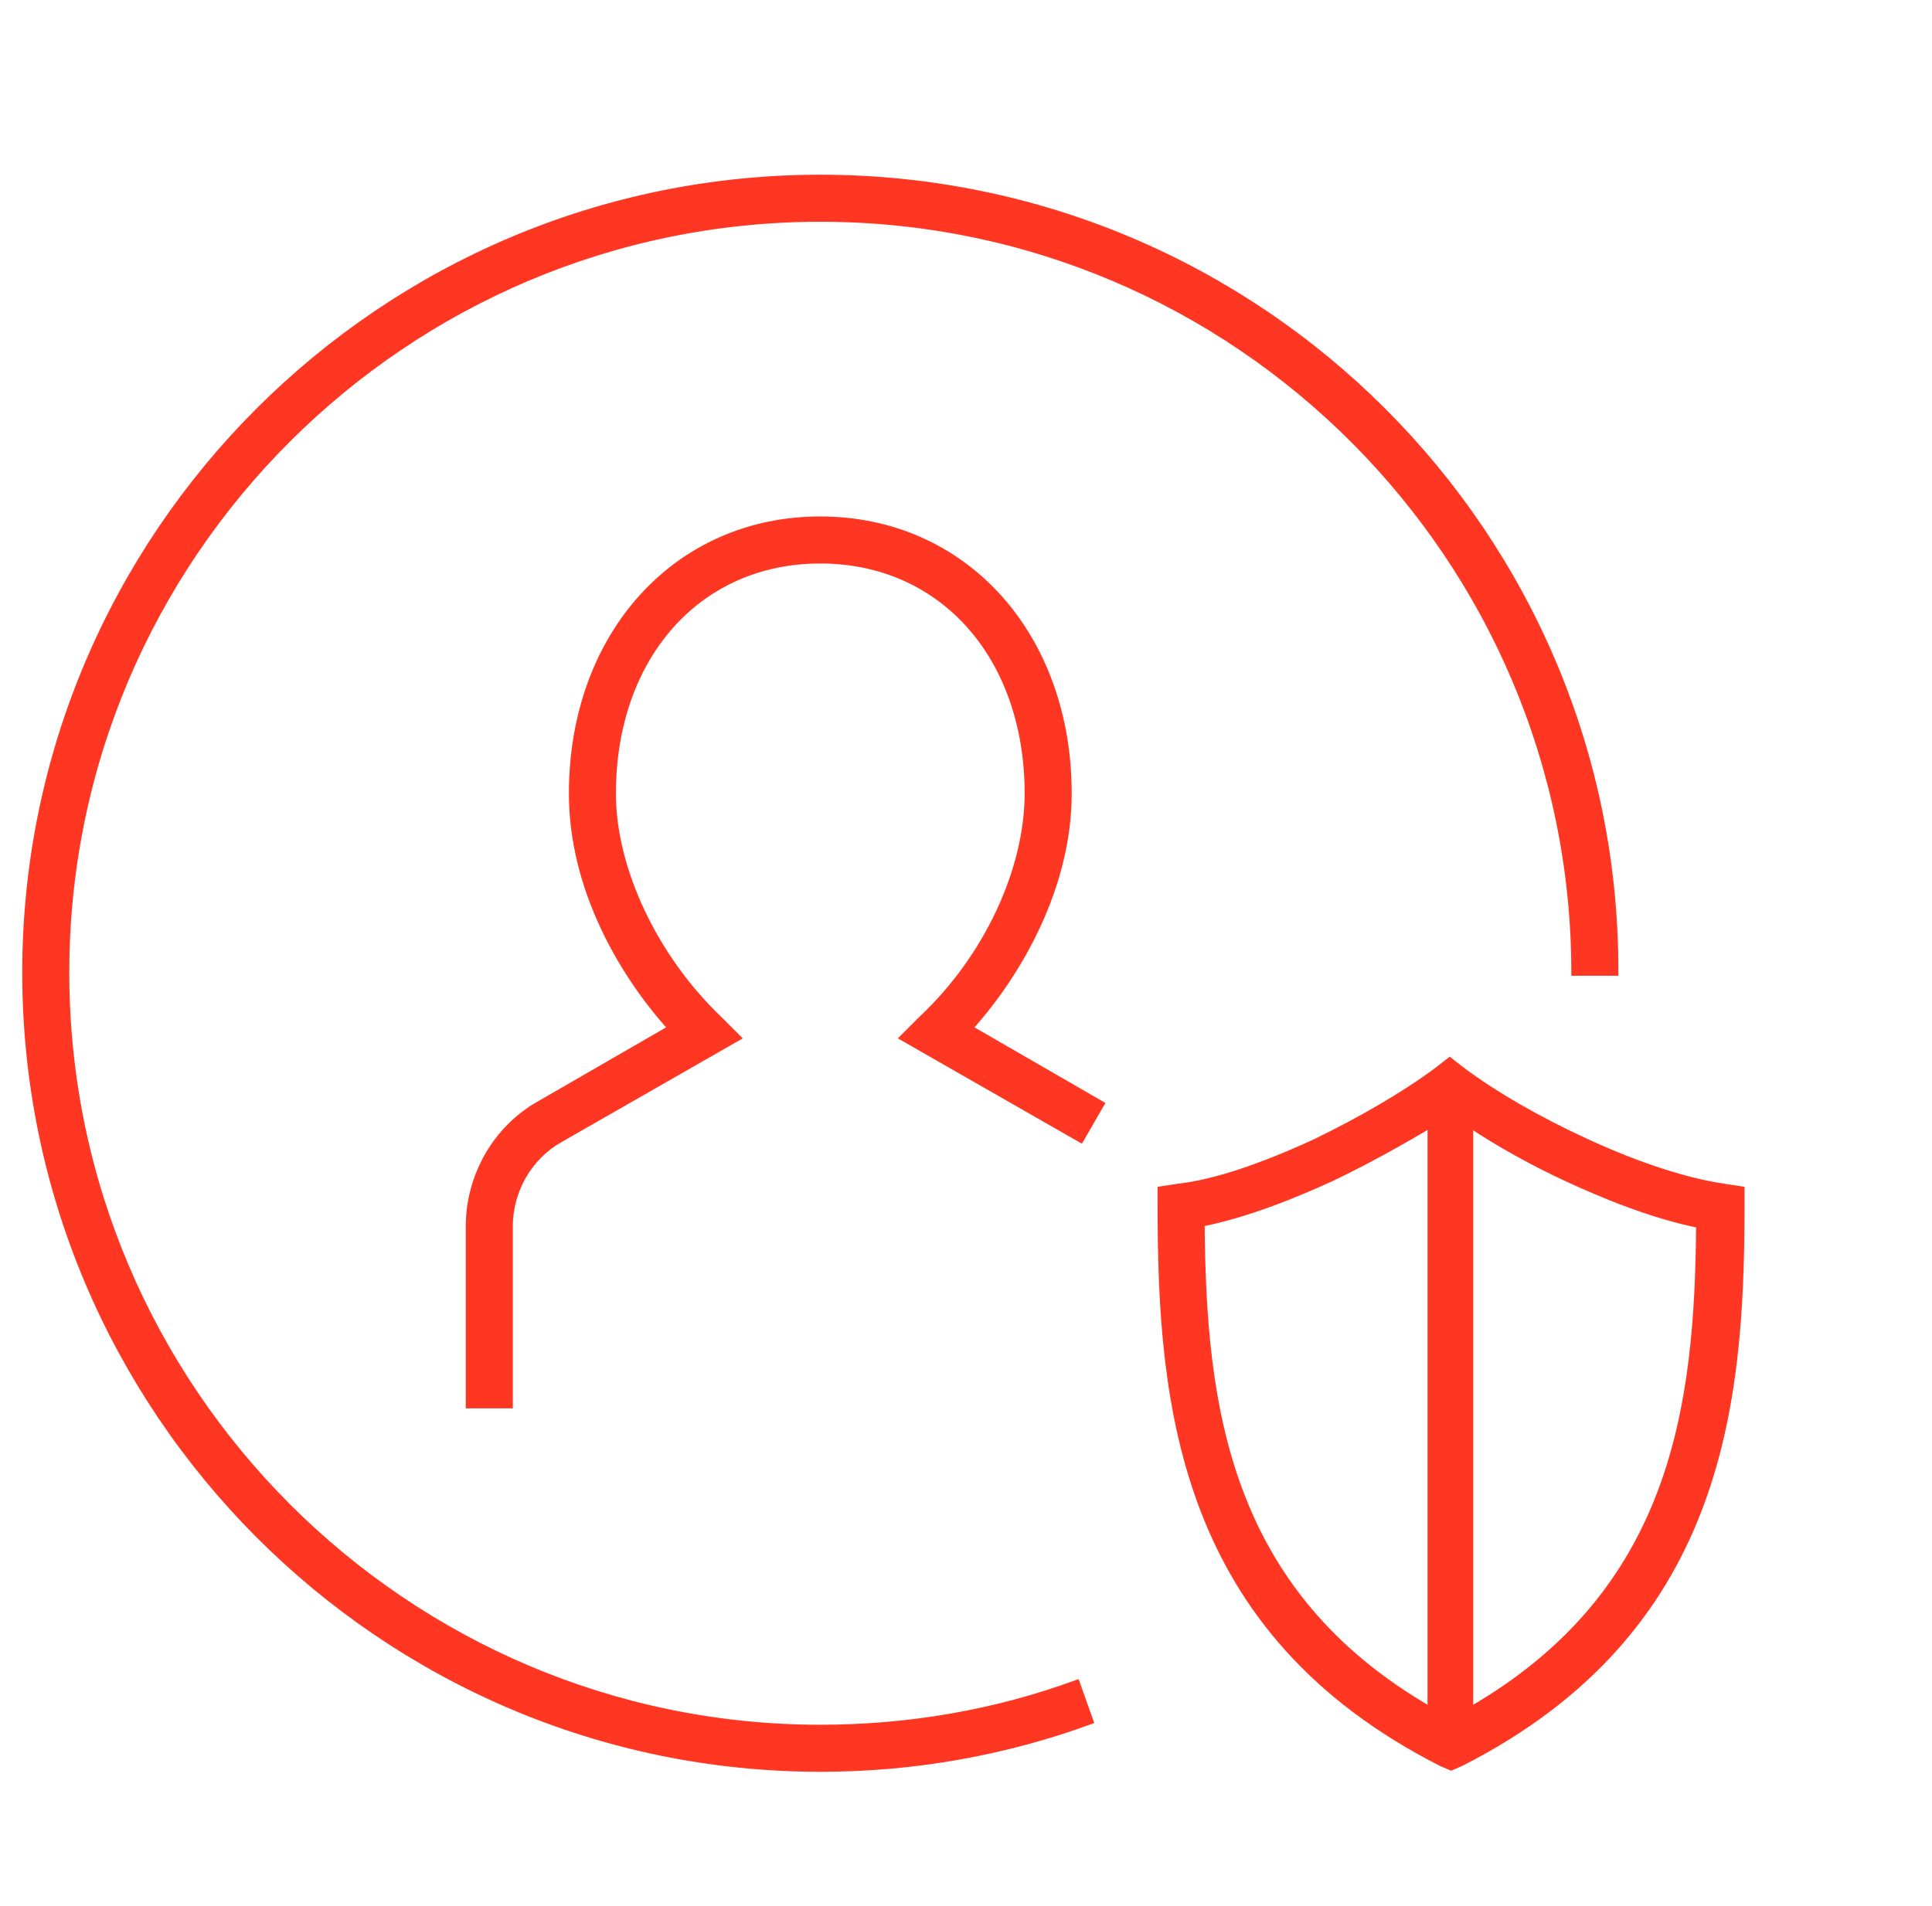
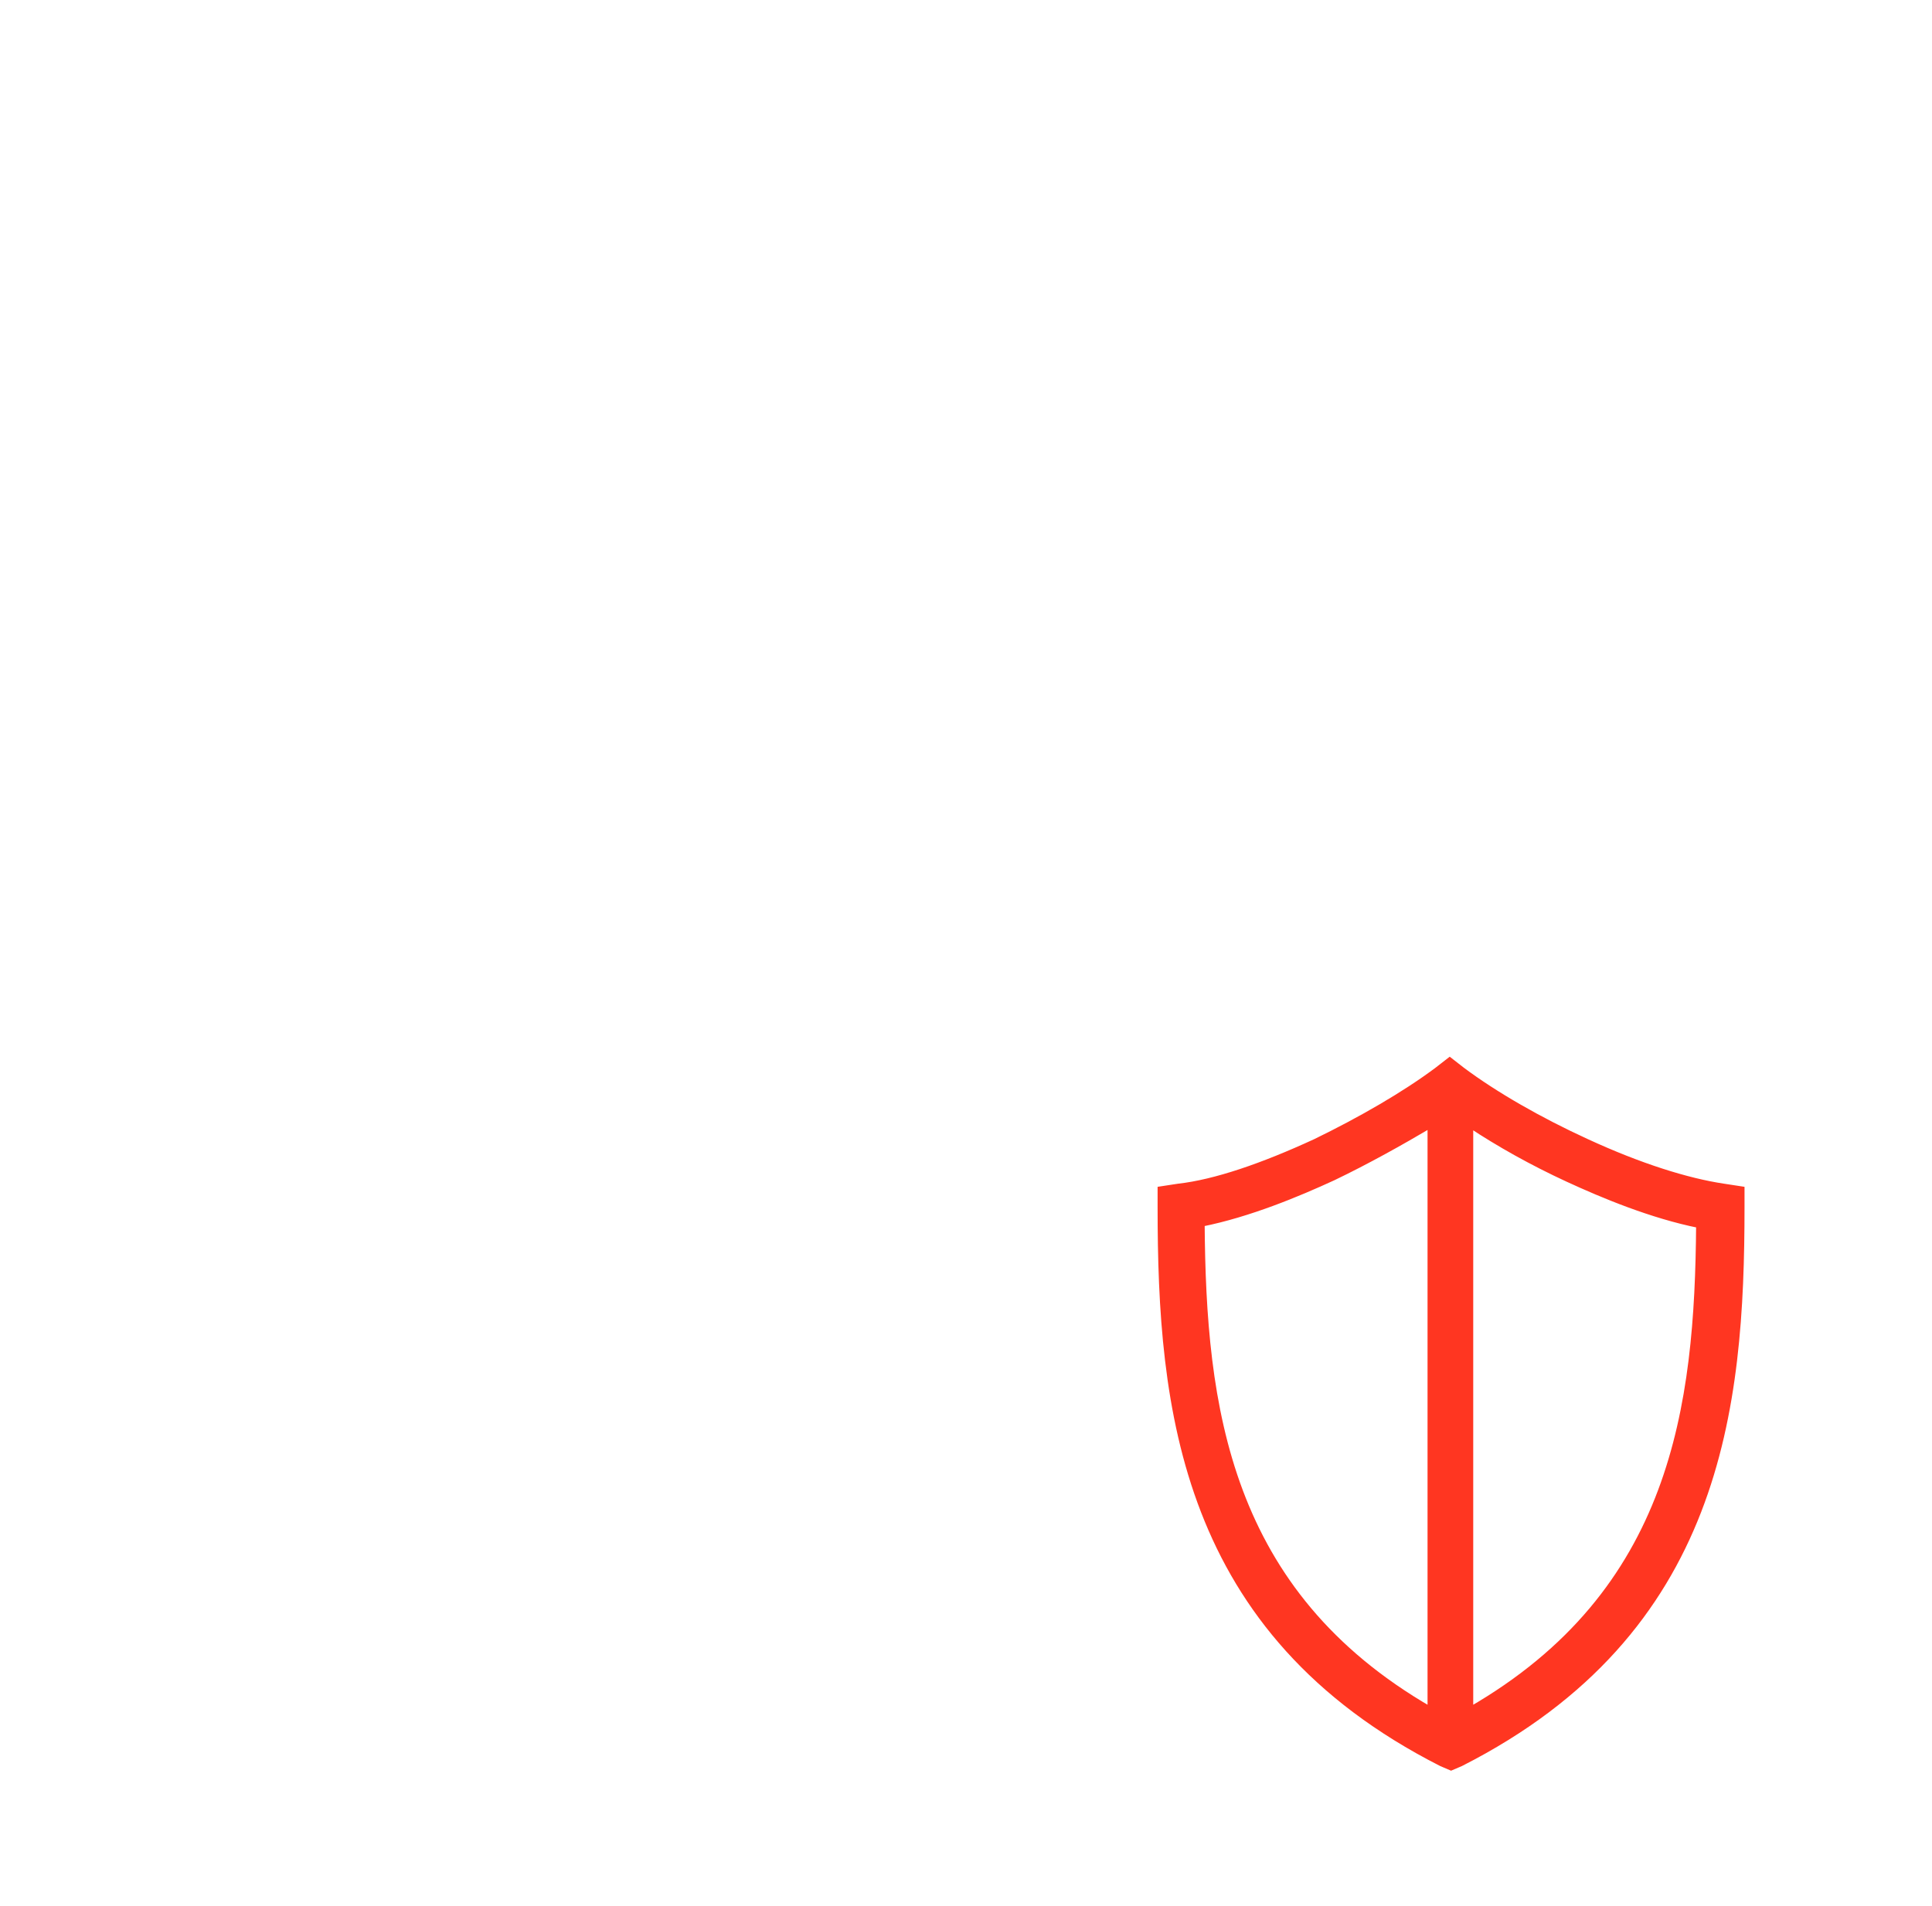
<svg xmlns="http://www.w3.org/2000/svg" width="76" height="75" viewBox="0 0 76 75" fill="none">
-   <path d="M32.269 69.591C35.951 69.591 39.526 68.951 42.887 67.723L42.354 66.229C39.152 67.403 35.737 67.99 32.269 67.99C15.941 67.99 2.601 54.65 2.601 38.269C2.601 21.887 15.941 8.601 32.269 8.601C48.65 8.601 61.937 21.941 61.937 38.269H63.538C63.591 21.034 49.557 7 32.269 7C15.034 7 1 21.034 1 38.269C1 55.504 15.034 69.591 32.269 69.591Z" fill="#FF3621" stroke="#FF3621" stroke-width="0.25" />
  <path d="M57.508 42.111L57.028 41.737L56.547 42.111C55.267 43.071 53.506 44.085 51.745 44.939C49.664 45.899 47.797 46.539 46.356 46.7L45.662 46.806V47.5C45.662 55.397 46.516 64.202 56.708 69.377L57.081 69.537L57.455 69.377C67.646 64.202 68.5 55.397 68.5 47.5V46.806L67.806 46.7C66.366 46.486 64.498 45.899 62.417 44.939C60.55 44.085 58.789 43.071 57.508 42.111ZM47.263 48.14C49.13 47.767 51.051 46.966 52.439 46.326C53.773 45.686 55.107 44.939 56.281 44.245V67.296C48.223 62.654 47.316 55.344 47.263 48.14ZM57.828 67.296V44.245C58.949 44.992 60.283 45.739 61.67 46.379C63.057 47.02 64.978 47.82 66.846 48.194C66.793 55.344 65.885 62.654 57.828 67.296Z" fill="#FF3621" stroke="#FF3621" stroke-width="0.25" />
-   <path d="M35.523 40.83L42.514 44.832L43.314 43.445L38.138 40.456C40.112 38.269 42.033 34.854 42.033 31.225C42.033 24.982 37.925 20.447 32.268 20.447C26.612 20.447 22.504 24.982 22.504 31.225C22.504 34.907 24.424 38.269 26.399 40.456L21.223 43.445C19.515 44.405 18.448 46.273 18.448 48.247V55.291H20.049V48.247C20.049 46.86 20.796 45.526 22.023 44.832L29.014 40.83L28.266 40.083C25.759 37.682 24.104 34.214 24.104 31.225C24.104 25.836 27.466 22.047 32.268 22.047C37.071 22.047 40.432 25.836 40.432 31.225C40.432 34.214 38.832 37.682 36.27 40.083L35.523 40.83Z" fill="#FF3621" stroke="#FF3621" stroke-width="0.25" />
</svg>